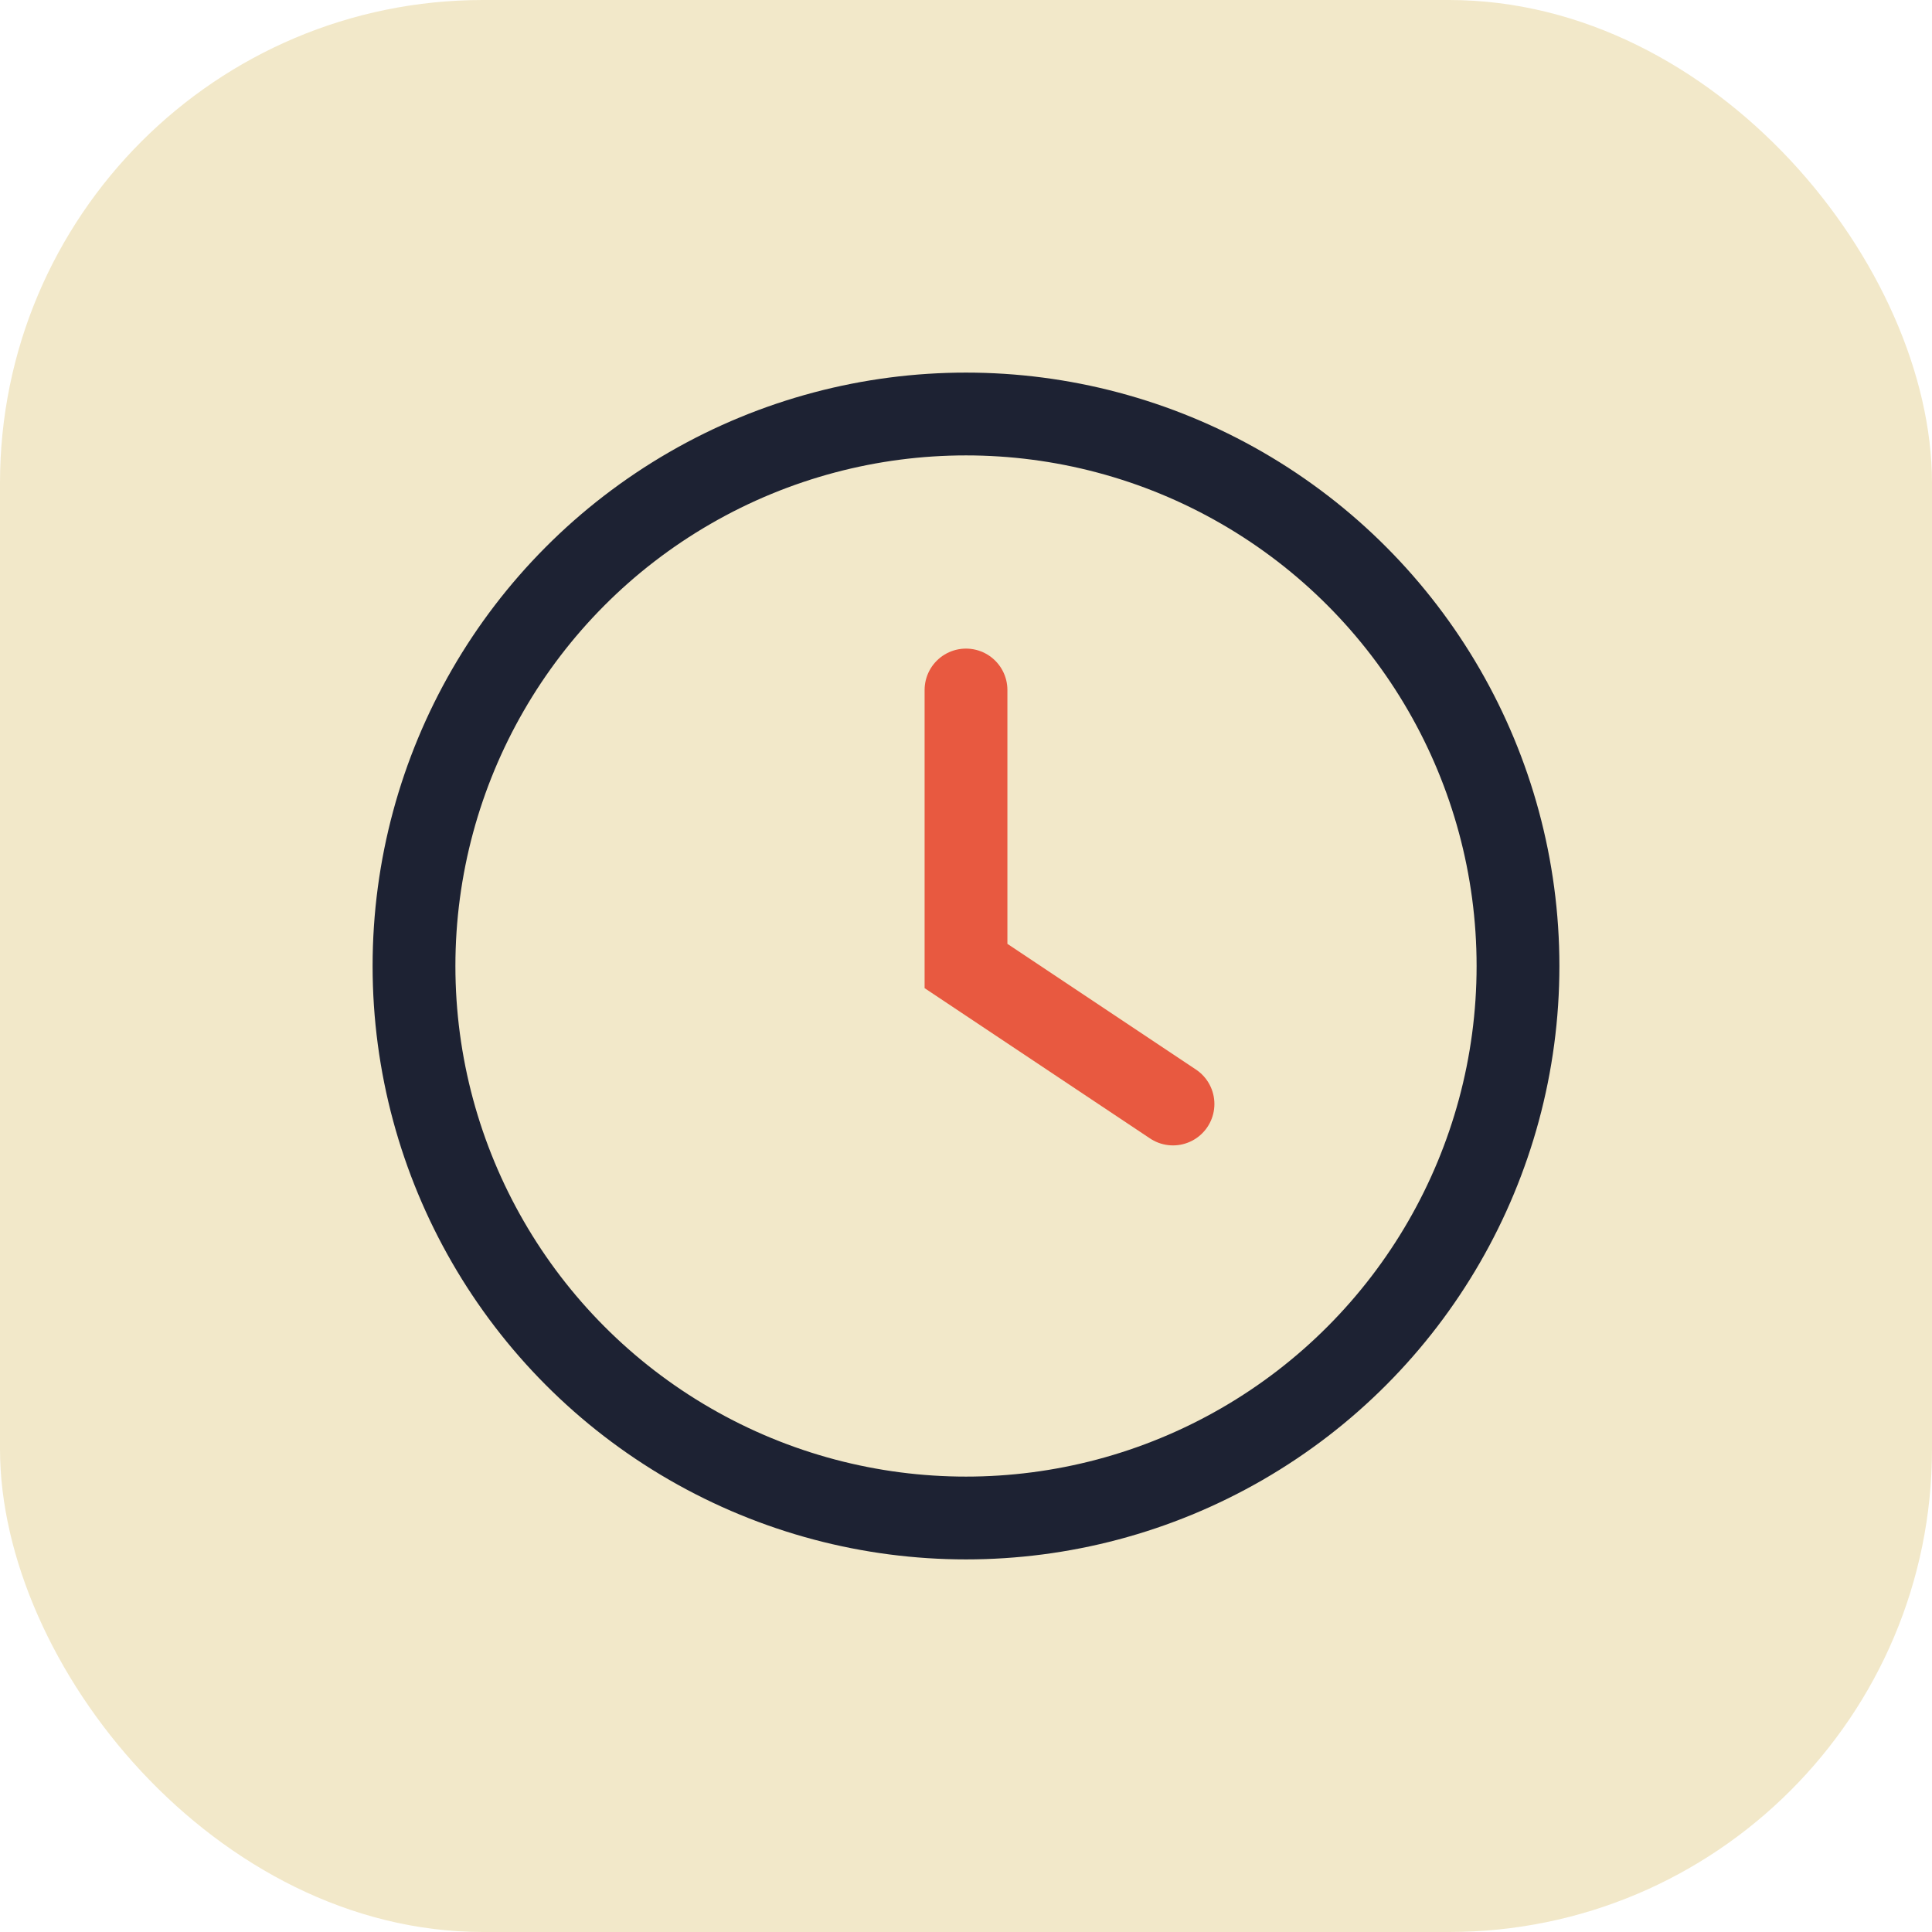
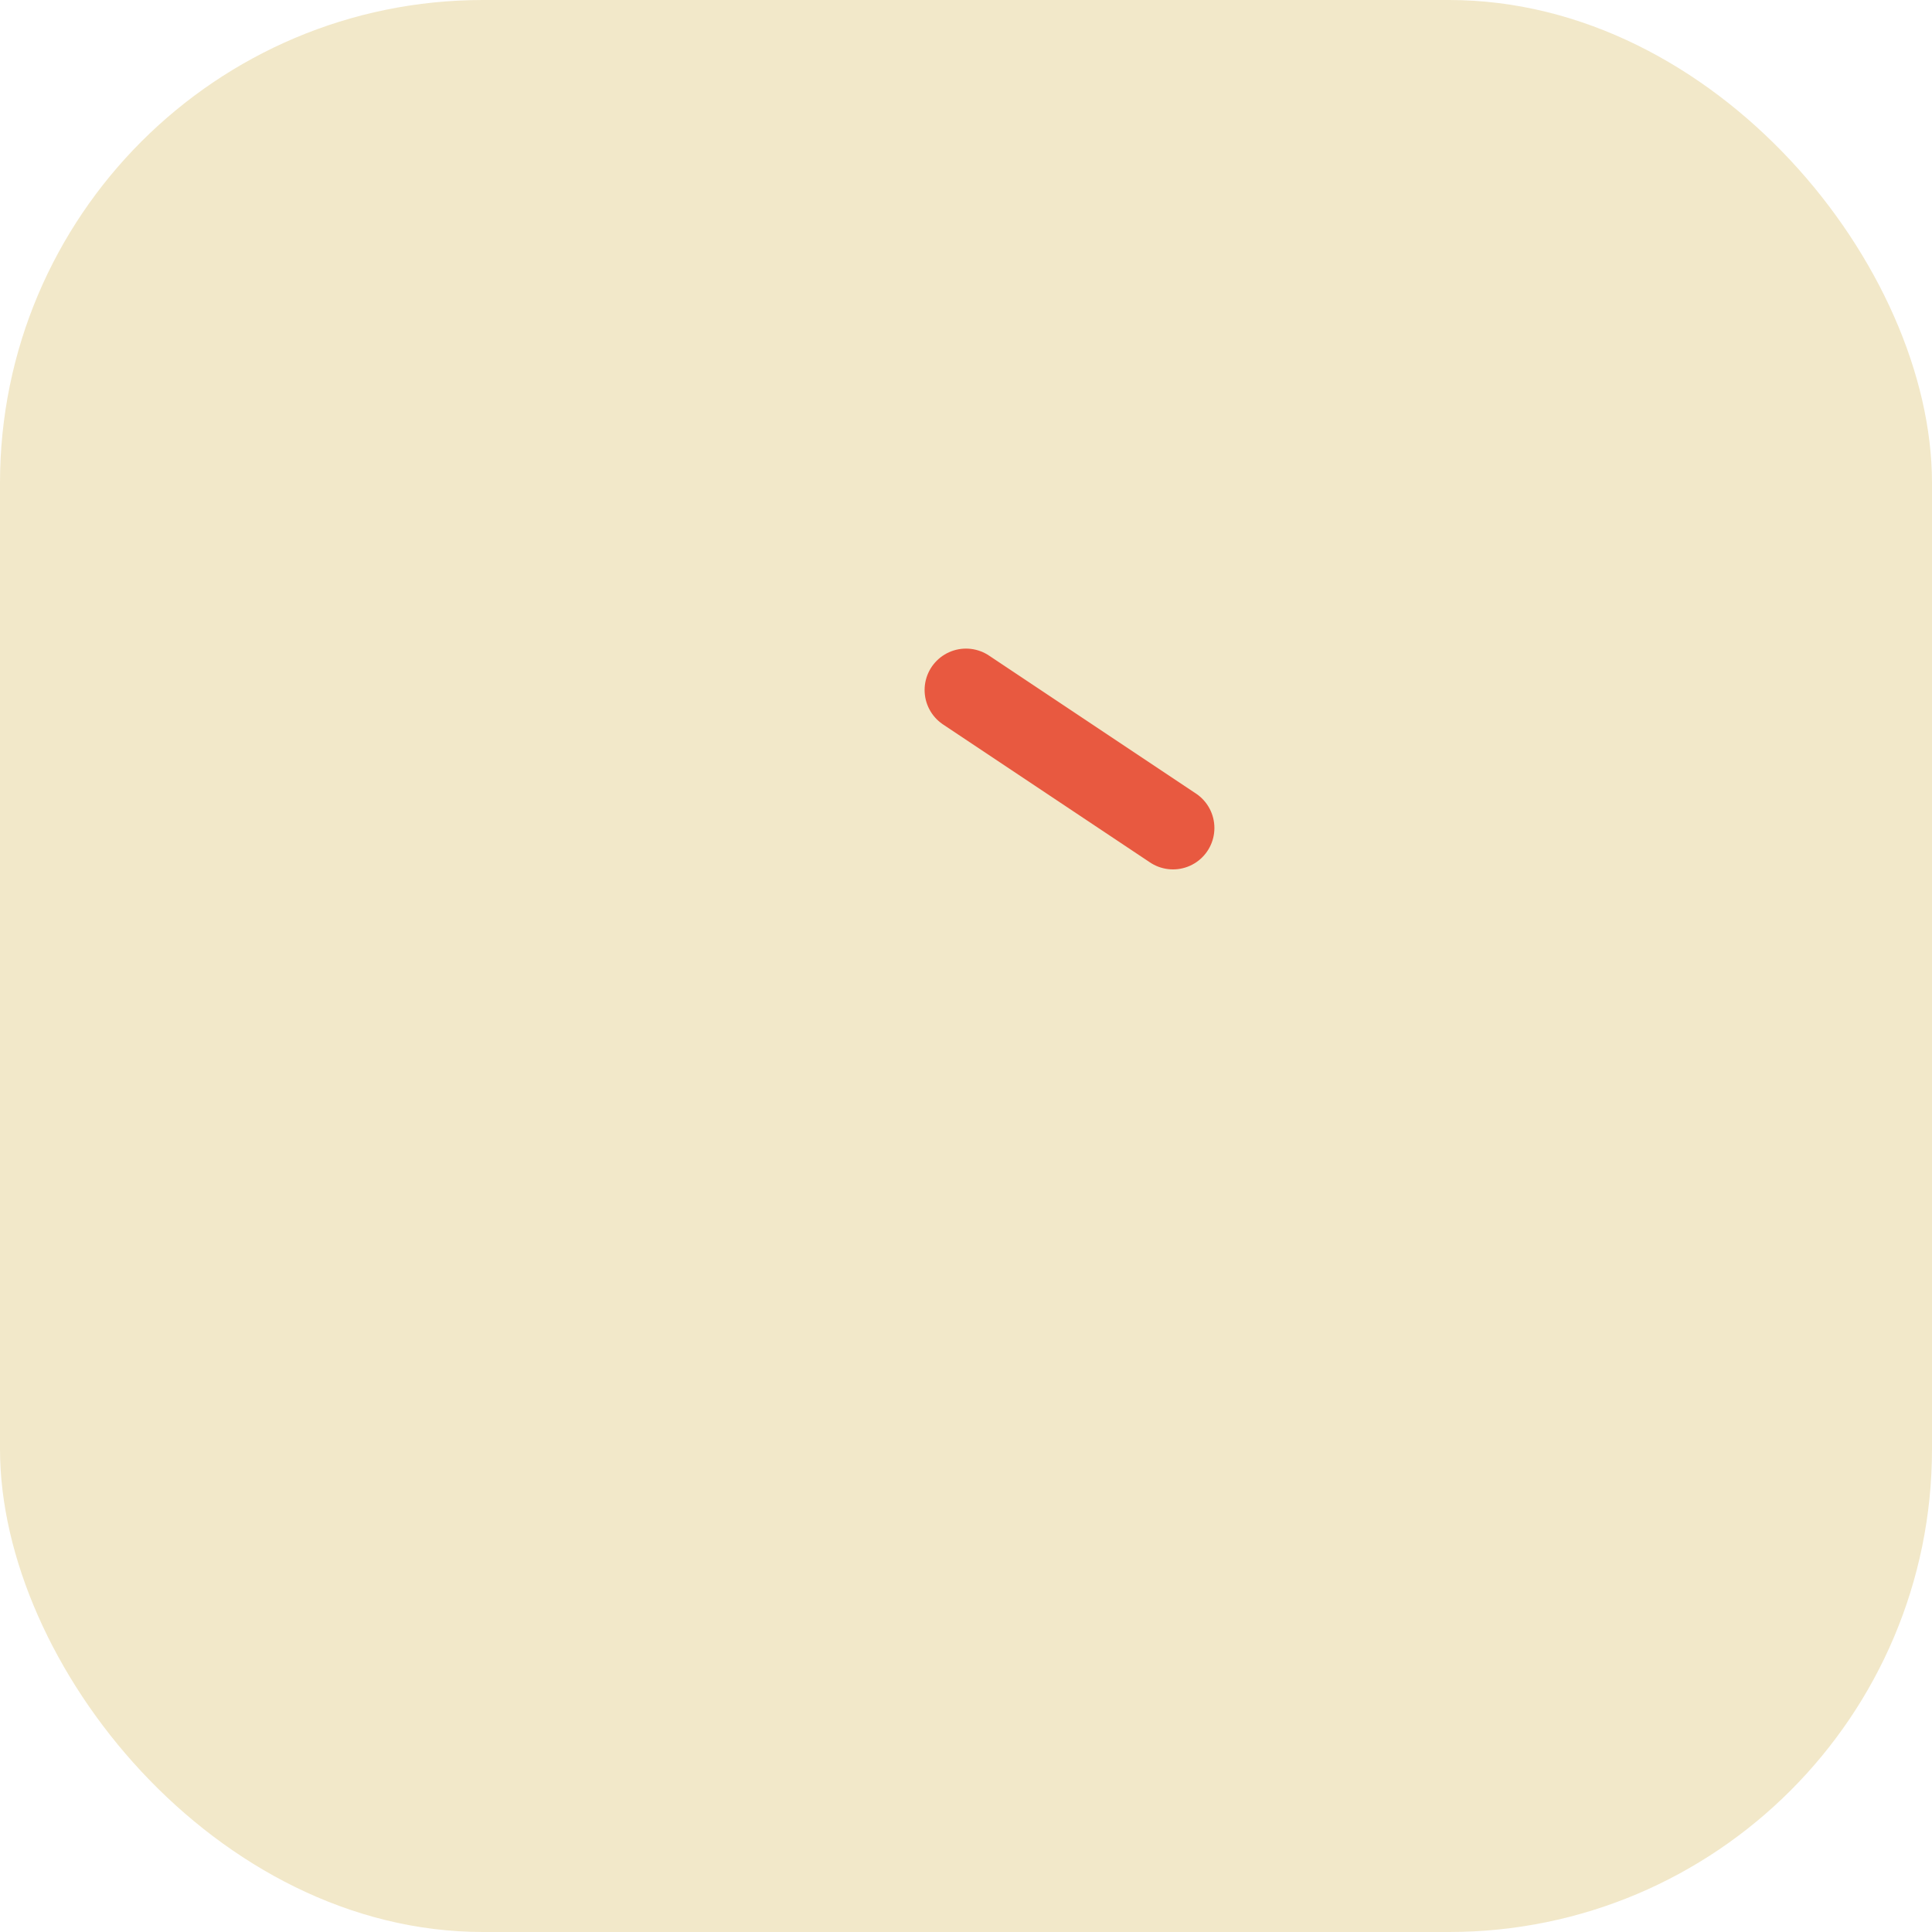
<svg xmlns="http://www.w3.org/2000/svg" width="28" height="28" viewBox="0 0 28 28">
  <rect width="28" height="28" rx="7" fill="#F2E8C9" />
-   <circle cx="14" cy="14" r="8" stroke="#1D2233" stroke-width="1.2" fill="none" />
-   <path d="M14 10v4l3 2" stroke="#E85940" stroke-width="1.2" stroke-linecap="round" fill="none" />
+   <path d="M14 10l3 2" stroke="#E85940" stroke-width="1.2" stroke-linecap="round" fill="none" />
</svg>